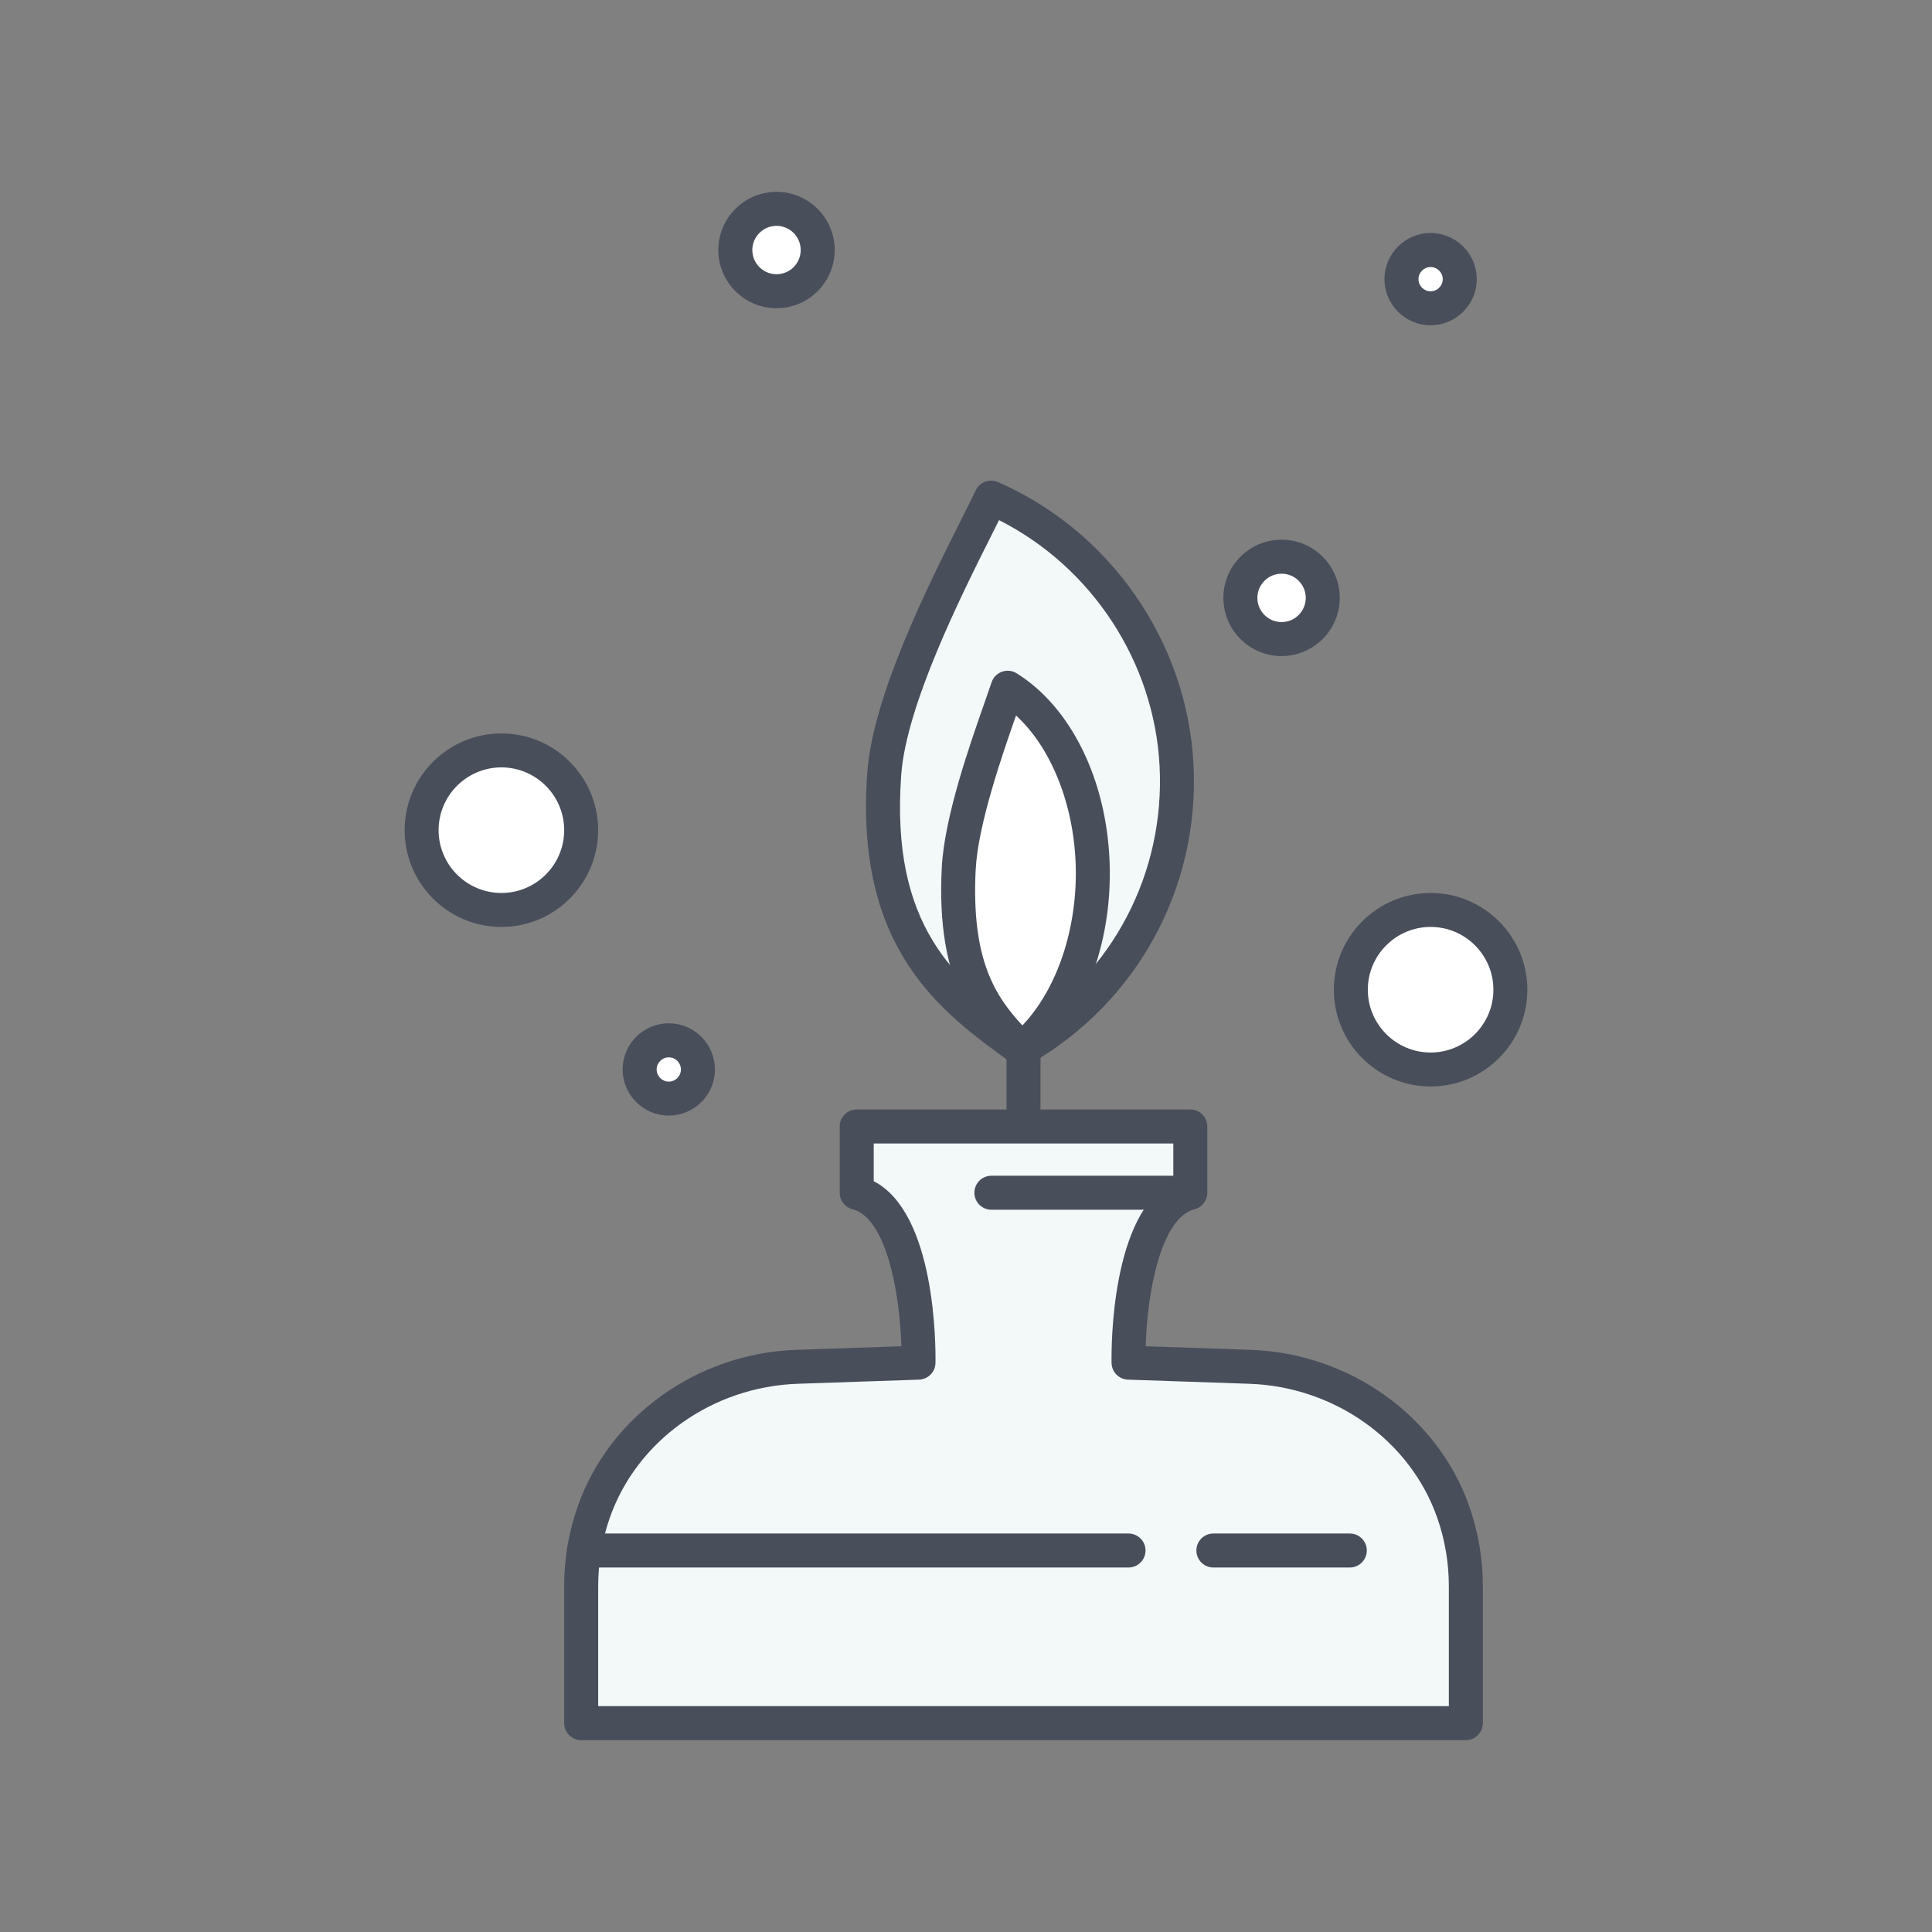
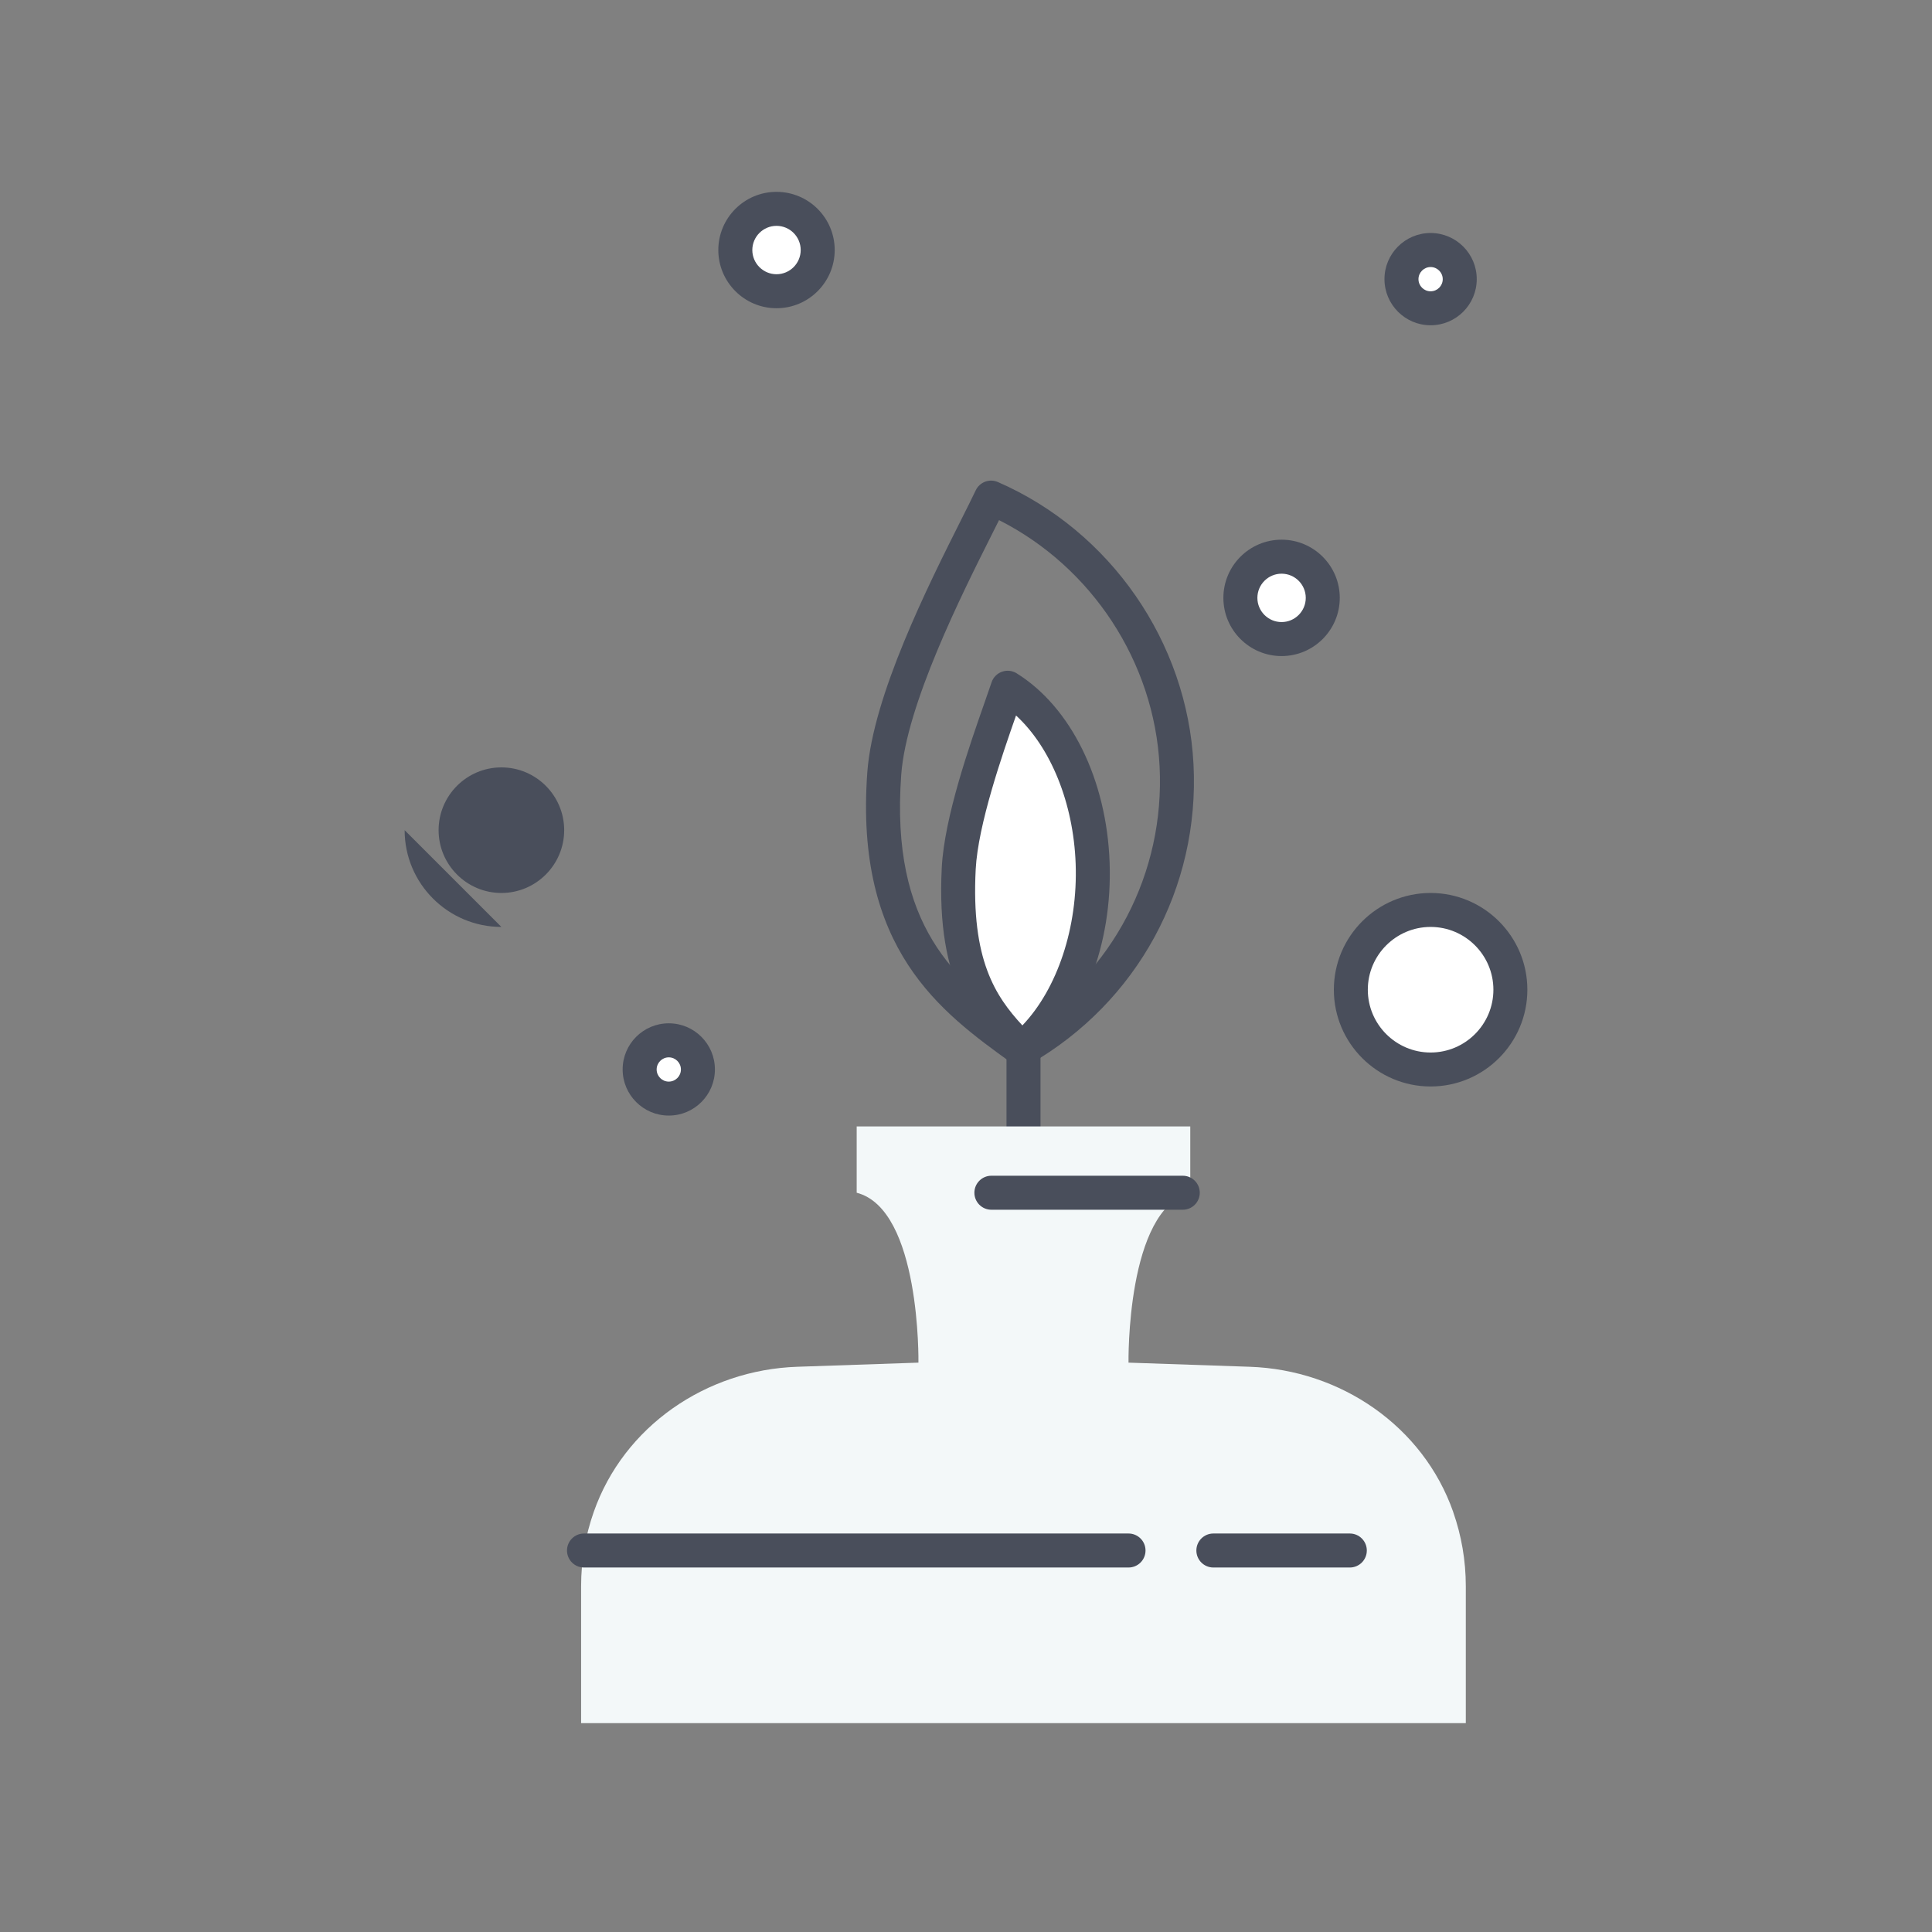
<svg xmlns="http://www.w3.org/2000/svg" id="Layer_1" viewBox="0 0 500 500">
  <rect x="0" y="0" width="500" height="500" fill="#808080" stroke="none" />
  <defs>
    <style>      .cls-1 {        fill: #494e5b;      }      .cls-2 {        fill: #fff;      }      .cls-3 {        fill: #f3f8f9;      }    </style>
  </defs>
  <path class="cls-1" d="M264.88,360.27c-2.43,0-4.4-1.97-4.4-4.4v-99.73c0-2.43,1.97-4.4,4.4-4.4s4.4,1.97,4.4,4.4v99.73c0,2.43-1.97,4.4-4.4,4.4Z" />
  <g>
    <g>
      <path class="cls-3" d="M376.1,391.32c-7.78-22.21-29.14-36.8-52.66-37.6l-31.38-1.07s-.64-39.68,15.98-43.97v-17.16h-86.33v17.16c16.62,4.29,15.98,43.97,15.98,43.97l-31.38,1.07c-23.52.8-44.88,15.39-52.66,37.6-2.12,6.04-3.26,12.51-3.26,19.2v35.43h228.96v-35.43c0-6.68-1.14-13.15-3.26-19.2Z" />
-       <path class="cls-1" d="M379.36,450.35h-228.96c-2.43,0-4.4-1.97-4.4-4.4v-35.43c0-7.07,1.18-14.02,3.51-20.65,8.19-23.38,30.96-39.67,56.66-40.54l27.1-.92c-.42-14.01-3.91-33.21-12.65-35.46-1.94-.5-3.3-2.25-3.3-4.26v-17.16c0-2.43,1.97-4.4,4.4-4.4h86.33c2.43,0,4.4,1.97,4.4,4.4v17.16c0,2.01-1.36,3.76-3.3,4.26-8.73,2.25-12.23,21.46-12.65,35.46l27.1.92c25.7.88,48.47,17.17,56.66,40.54,2.32,6.63,3.5,13.58,3.5,20.65v35.43c0,2.43-1.97,4.4-4.4,4.4ZM154.8,441.55h220.16v-31.03c0-6.07-1.01-12.04-3.01-17.74h0c-7-19.98-26.55-33.91-48.65-34.66l-31.38-1.07c-2.34-.08-4.21-1.98-4.25-4.32-.07-4.15-.13-38.73,15.98-47.04v-9.76h-77.53v9.76c16.11,8.31,16.05,42.89,15.98,47.04-.04,2.34-1.91,4.24-4.25,4.32l-31.38,1.07c-22.1.75-41.65,14.68-48.65,34.66-2,5.7-3.01,11.67-3.01,17.74v31.03Z" />
    </g>
    <path class="cls-1" d="M306.1,313.08h-49.53c-2.43,0-4.4-1.97-4.4-4.4s1.97-4.4,4.4-4.4h49.53c2.43,0,4.4,1.97,4.4,4.4s-1.97,4.4-4.4,4.4Z" />
    <path class="cls-1" d="M292.06,405.67h-140.92c-2.43,0-4.4-1.97-4.4-4.4s1.97-4.4,4.4-4.4h140.92c2.43,0,4.4,1.97,4.4,4.4s-1.97,4.4-4.4,4.4Z" />
    <path class="cls-1" d="M349.33,405.67h-35.31c-2.43,0-4.4-1.97-4.4-4.4s1.97-4.4,4.4-4.4h35.31c2.43,0,4.4,1.97,4.4,4.4s-1.97,4.4-4.4,4.4Z" />
  </g>
  <g>
    <circle class="cls-2" cx="370.24" cy="256.13" r="20.64" />
    <path class="cls-1" d="M370.24,281.18c-13.81,0-25.04-11.23-25.04-25.04s11.23-25.04,25.04-25.04,25.04,11.23,25.04,25.04-11.23,25.04-25.04,25.04ZM370.24,239.89c-8.96,0-16.25,7.29-16.25,16.25s7.29,16.25,16.25,16.25,16.25-7.29,16.25-16.25-7.29-16.25-16.25-16.25Z" />
  </g>
  <g>
-     <circle class="cls-2" cx="129.76" cy="214.85" r="20.64" />
-     <path class="cls-1" d="M129.76,239.89c-13.81,0-25.04-11.23-25.04-25.04s11.23-25.04,25.04-25.04,25.04,11.23,25.04,25.04-11.23,25.04-25.04,25.04ZM129.76,198.6c-8.96,0-16.25,7.29-16.25,16.25s7.29,16.25,16.25,16.25,16.25-7.29,16.25-16.25-7.29-16.25-16.25-16.25Z" />
+     <path class="cls-1" d="M129.76,239.89c-13.81,0-25.04-11.23-25.04-25.04ZM129.76,198.6c-8.96,0-16.25,7.29-16.25,16.25s7.29,16.25,16.25,16.25,16.25-7.29,16.25-16.25-7.29-16.25-16.25-16.25Z" />
  </g>
  <g>
    <circle class="cls-2" cx="200.96" cy="64.71" r="10.66" />
    <path class="cls-1" d="M200.96,79.77c-8.3,0-15.06-6.75-15.06-15.06s6.75-15.06,15.06-15.06,15.06,6.75,15.06,15.06-6.76,15.06-15.06,15.06ZM200.96,58.45c-3.45,0-6.26,2.81-6.26,6.26s2.81,6.26,6.26,6.26,6.26-2.81,6.26-6.26-2.81-6.26-6.26-6.26Z" />
  </g>
  <g>
    <circle class="cls-2" cx="173.08" cy="276.78" r="7.54" />
    <path class="cls-1" d="M173.08,288.71c-6.58,0-11.94-5.35-11.94-11.94s5.35-11.94,11.94-11.94,11.94,5.35,11.94,11.94-5.35,11.94-11.94,11.94ZM173.08,273.64c-1.73,0-3.14,1.41-3.14,3.14s1.41,3.14,3.14,3.14,3.14-1.41,3.14-3.14-1.41-3.14-3.14-3.14Z" />
  </g>
  <g>
    <circle class="cls-2" cx="370.24" cy="72.25" r="7.54" />
    <path class="cls-1" d="M370.24,84.18c-6.58,0-11.94-5.35-11.94-11.94s5.35-11.94,11.94-11.94,11.94,5.35,11.94,11.94-5.35,11.94-11.94,11.94ZM370.24,69.11c-1.73,0-3.14,1.41-3.14,3.14s1.41,3.14,3.14,3.14,3.14-1.41,3.14-3.14-1.41-3.14-3.14-3.14Z" />
  </g>
  <g>
    <circle class="cls-2" cx="331.67" cy="154.73" r="10.66" />
    <path class="cls-1" d="M331.67,169.79c-8.3,0-15.06-6.75-15.06-15.06s6.75-15.06,15.06-15.06,15.06,6.75,15.06,15.06-6.76,15.06-15.06,15.06ZM331.67,148.47c-3.45,0-6.26,2.81-6.26,6.26s2.81,6.26,6.26,6.26,6.26-2.81,6.26-6.26-2.81-6.26-6.26-6.26Z" />
  </g>
  <g>
-     <path class="cls-3" d="M264.39,271.55c26.11-15,41.64-43.48,40.1-73.51-1.56-30.25-20.19-57.13-47.99-69.26-5.67,12.04-25.98,48.67-27.64,71.38-3.19,43.54,17.43,58.32,35.54,71.38Z" />
    <path class="cls-1" d="M264.39,275.95c-.9,0-1.81-.28-2.57-.83l2.57-3.57-2.69,3.48c-18.09-13.05-40.6-29.29-37.24-75.19,1.46-19.85,15.74-48.3,24.27-65.29,1.55-3.09,2.86-5.69,3.78-7.64,1.02-2.15,3.55-3.11,5.74-2.16,29.13,12.7,49,41.38,50.63,73.06,1.64,31.9-14.56,61.61-42.3,77.55-.68.39-1.44.59-2.19.59ZM258.55,134.61c-.59,1.19-1.25,2.49-1.95,3.89-7.7,15.33-22.03,43.88-23.36,61.99-2.88,39.31,14.11,53.27,31.38,65.8,23.37-14.58,36.9-40.39,35.48-68.02-1.39-26.98-17.54-51.53-41.55-63.66Z" />
  </g>
  <g>
    <path class="cls-2" d="M264.4,271.55c11.96-9.83,19.08-28.49,18.37-48.17-.71-19.82-9.25-37.44-21.99-45.38-2.6,7.89-11.9,31.9-12.67,46.78-1.46,28.53,7.99,38.22,16.28,46.78Z" />
    <path class="cls-1" d="M264.4,275.95c-1.15,0-2.3-.45-3.16-1.34l3.16-3.06-3.21,3c-8.47-8.74-19.02-19.62-17.46-50.01.67-13.07,7.23-31.76,11.15-42.93.71-2.02,1.31-3.73,1.73-5,.42-1.28,1.41-2.3,2.68-2.76,1.27-.46,2.68-.31,3.82.4,14.07,8.77,23.29,27.53,24.06,48.96.76,21.16-6.89,40.97-19.98,51.73-.82.67-1.8,1-2.79,1ZM262.95,185.17c-3.56,10.15-9.85,28.27-10.44,39.83-1.2,23.35,5.08,32.8,12.08,40.38,9.05-9.48,14.38-25.38,13.79-41.84-.57-15.76-6.47-30.14-15.43-38.37Z" />
  </g>
</svg>